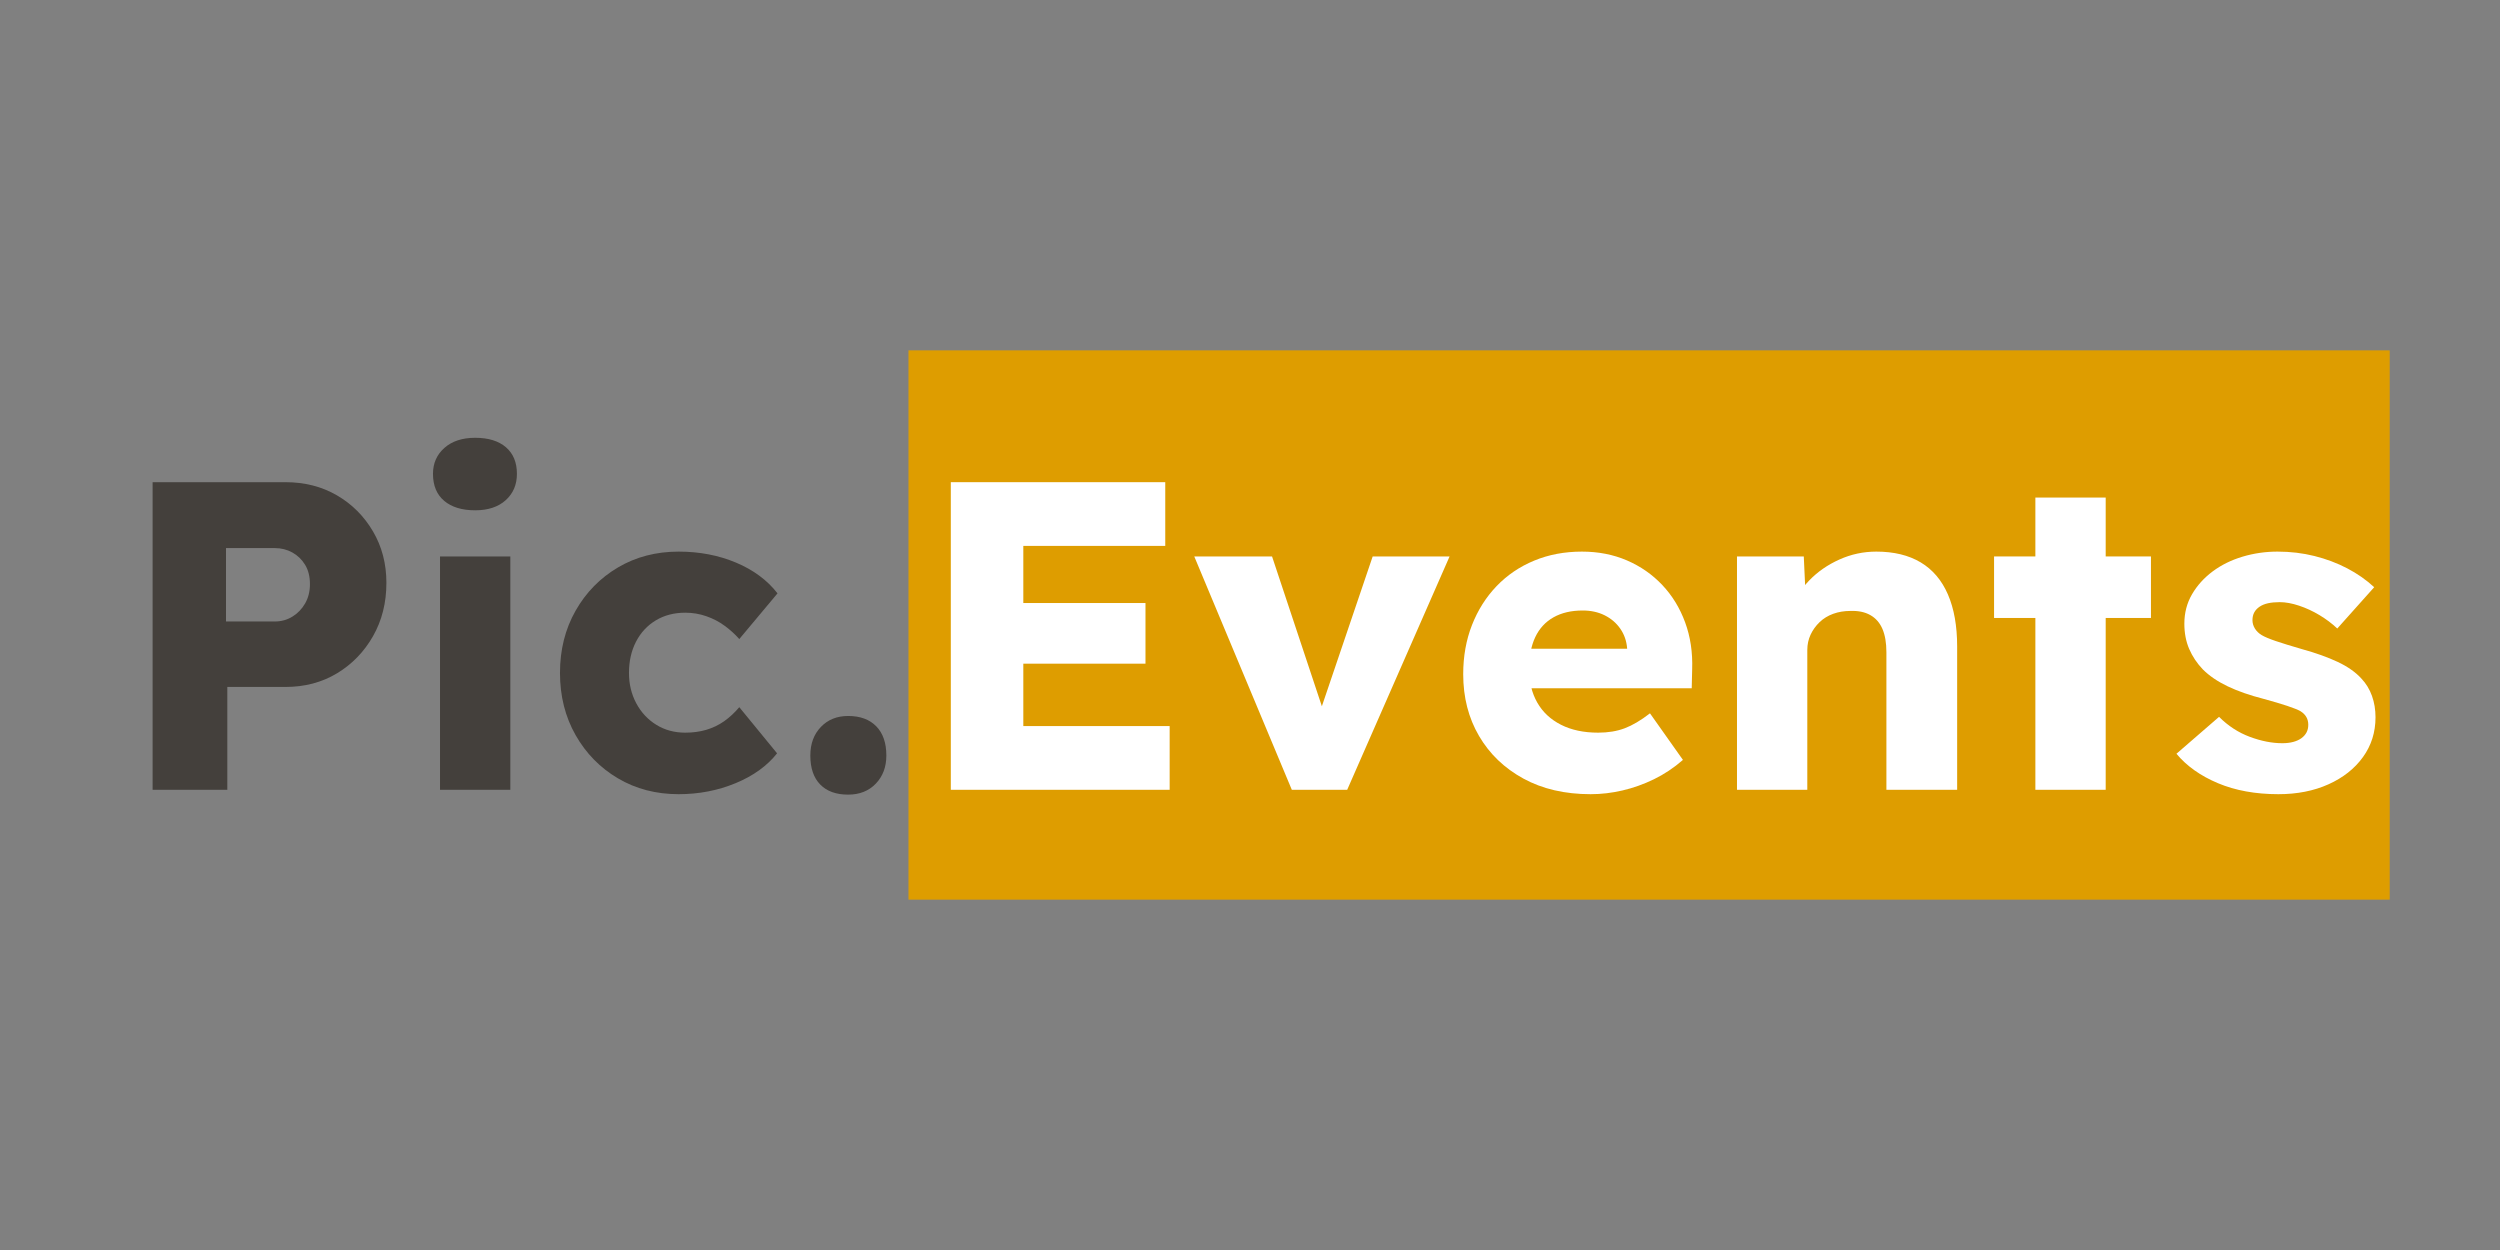
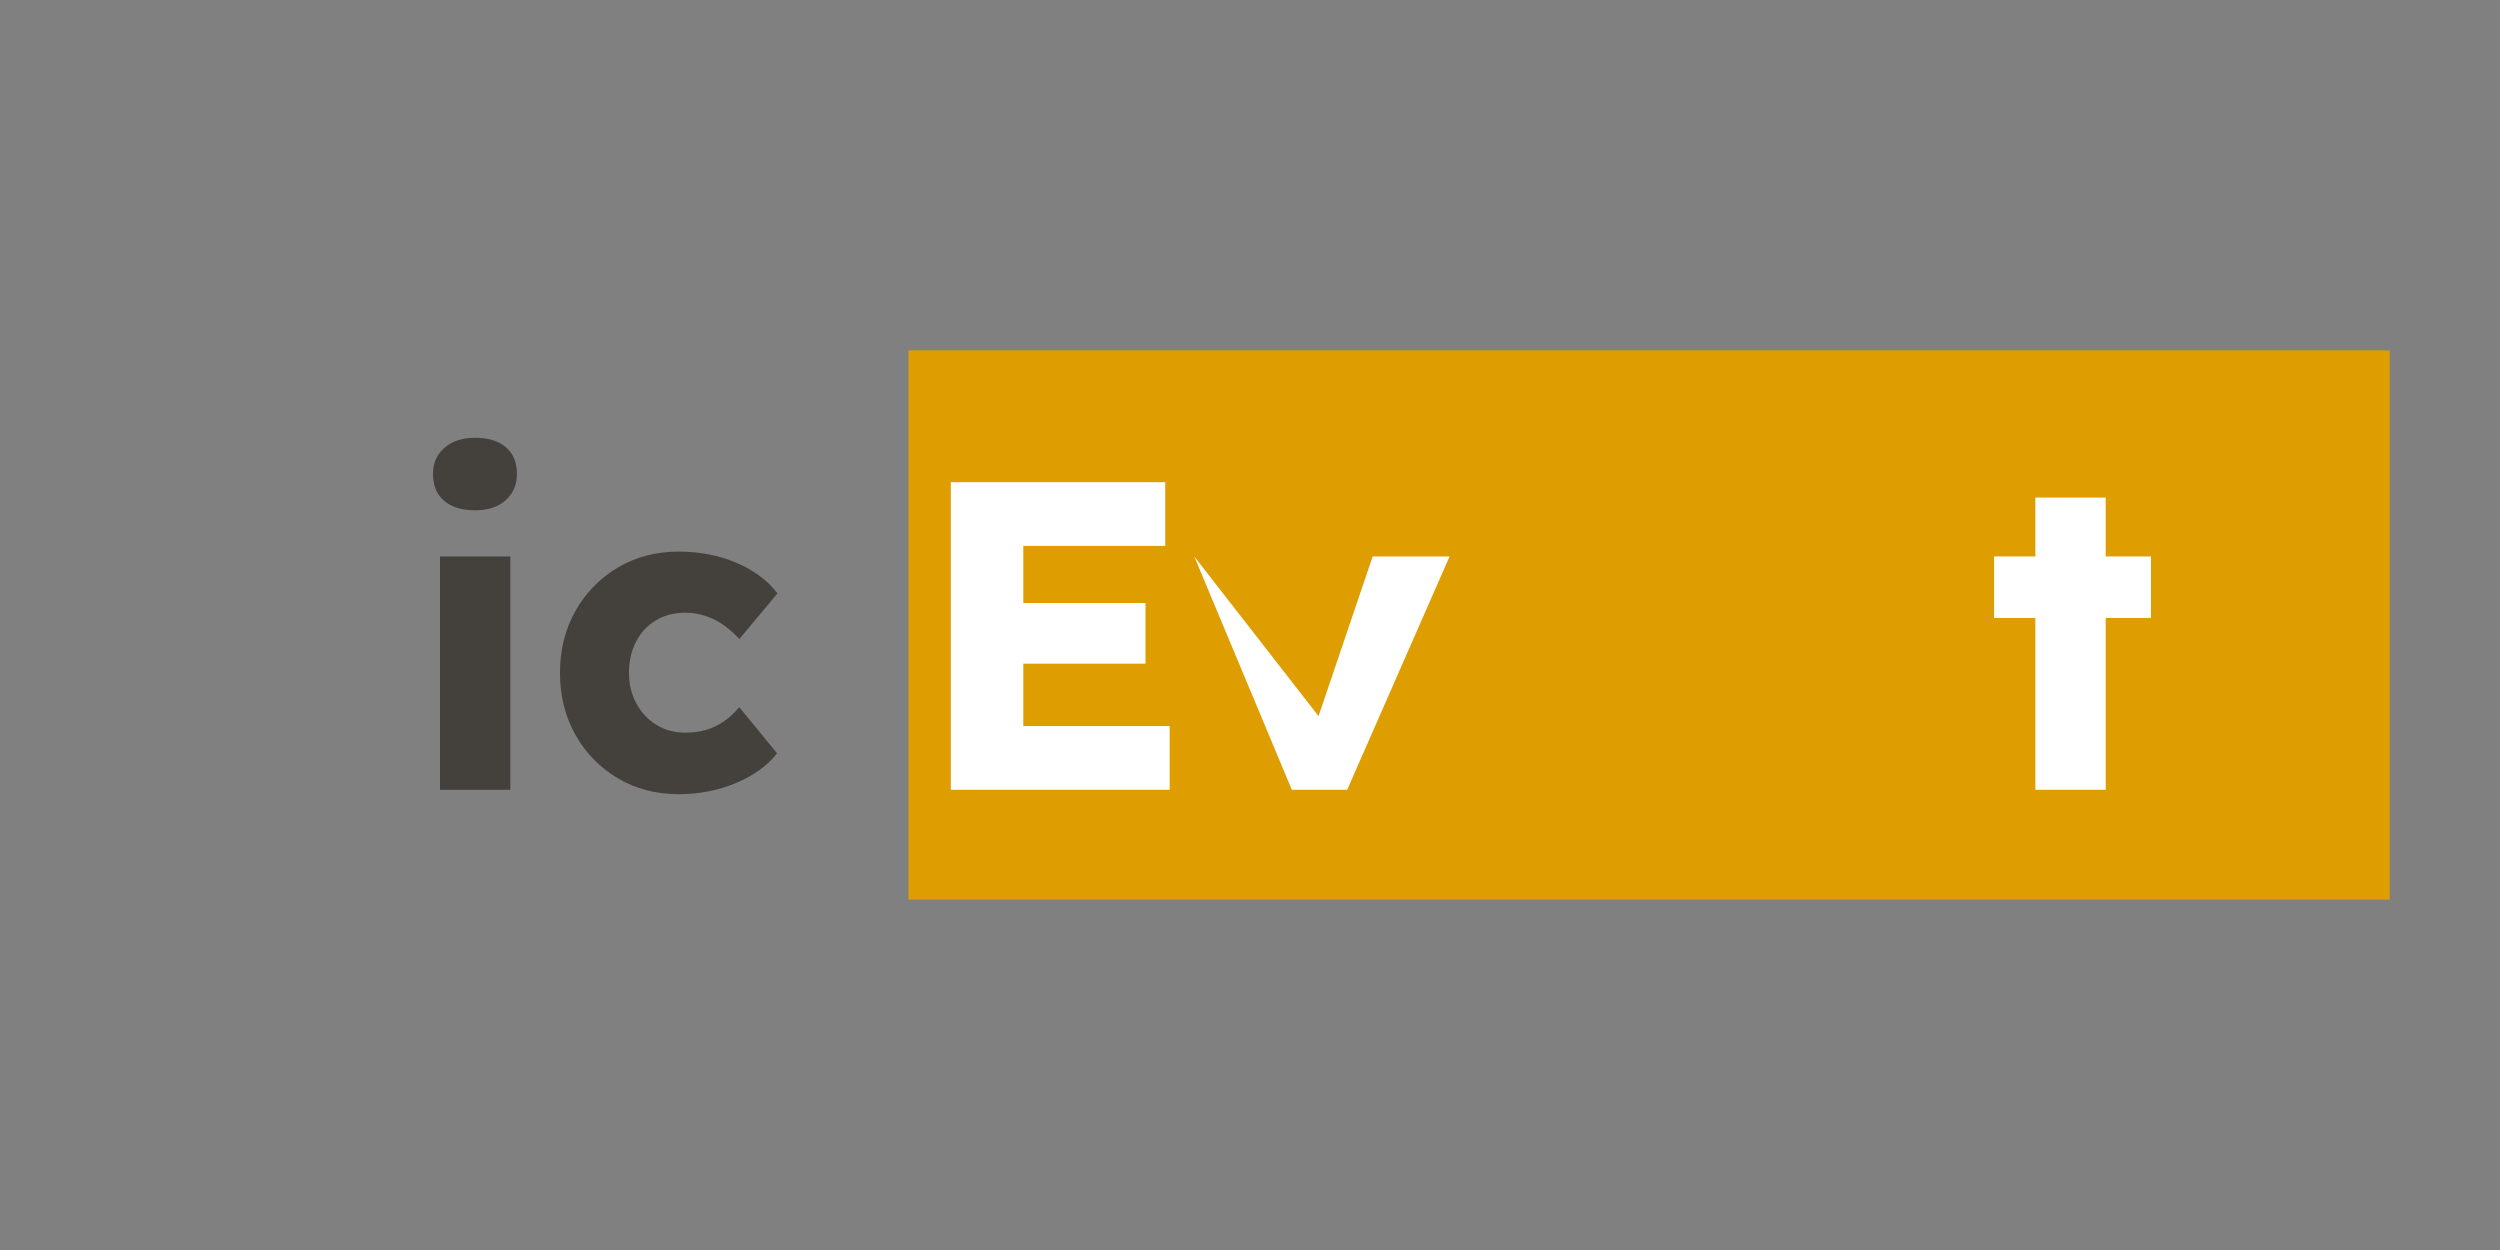
<svg xmlns="http://www.w3.org/2000/svg" xmlns:ns1="http://vectornator.io" height="100%" stroke-miterlimit="10" style="fill-rule:nonzero;clip-rule:evenodd;stroke-linecap:round;stroke-linejoin:round;" version="1.1" viewBox="0 0 1024 512" width="100%" xml:space="preserve">
  <rect x="0" y="0" width="1024" height="512" fill="#808080" stroke="none" />
  <defs />
  <g id="Layer-1" ns1:layerName="Layer 1">
    <g opacity="1" ns1:layerName="Group 1">
-       <path d="M347.39 325.48C342.47 325.48 338.66 324.1 335.96 321.34C333.26 318.58 331.91 314.62 331.91 309.46C331.91 304.66 333.35 300.76 336.23 297.76C339.11 294.76 342.83 293.26 347.39 293.26C352.31 293.26 356.15 294.67 358.91 297.49C361.67 300.31 363.05 304.3 363.05 309.46C363.05 314.14 361.61 317.98 358.73 320.98C355.85 323.98 352.07 325.48 347.39 325.48Z" fill="#44403c" opacity="1" stroke="none" ns1:layerName="Text 3" />
      <g opacity="1" ns1:layerName="Group 1">
        <path d="M372.11 143.5L978.83 143.5L978.83 368.5L372.11 368.5L372.11 143.5Z" fill="#de9d00" fill-rule="nonzero" opacity="1" stroke="none" ns1:layerName="Rectangle 3" />
        <g fill="#ffffff" opacity="1" stroke="none" ns1:layerName="Text 8">
          <path d="M389.45 323.5L389.45 197.5L477.29 197.5L477.29 223.6L419.15 223.6L419.15 297.4L479.09 297.4L479.09 323.5L389.45 323.5ZM403.85 271.84L403.85 247L469.19 247L469.19 271.84L403.85 271.84Z" />
-           <path d="M529.13 323.5L489.17 227.92L521.03 227.92L544.79 299.38L537.77 300.1L562.25 227.92L593.75 227.92L551.81 323.5L529.13 323.5Z" />
-           <path d="M651.53 325.3C640.97 325.3 631.79 323.17 623.99 318.91C616.19 314.65 610.13 308.83 605.81 301.45C601.49 294.07 599.33 285.64 599.33 276.16C599.33 268.84 600.53 262.12 602.93 256C605.33 249.88 608.69 244.57 613.01 240.07C617.33 235.57 622.46 232.09 628.4 229.63C634.34 227.17 640.85 225.94 647.93 225.94C654.65 225.94 660.8 227.14 666.38 229.54C671.96 231.94 676.79 235.3 680.87 239.62C684.95 243.94 688.07 249.04 690.23 254.92C692.39 260.8 693.35 267.22 693.11 274.18L692.93 281.92L616.79 281.92L612.65 265.72L669.53 265.72L666.47 269.14L666.47 265.54C666.23 262.54 665.3 259.87 663.68 257.53C662.06 255.19 659.93 253.36 657.29 252.04C654.65 250.72 651.65 250.06 648.29 250.06C643.61 250.06 639.62 250.99 636.32 252.85C633.02 254.71 630.53 257.41 628.85 260.95C627.17 264.49 626.33 268.84 626.33 274C626.33 279.28 627.44 283.87 629.66 287.77C631.88 291.67 635.12 294.7 639.38 296.86C643.64 299.02 648.71 300.1 654.59 300.1C658.67 300.1 662.3 299.5 665.48 298.3C668.66 297.1 672.11 295.06 675.83 292.18L689.33 311.26C685.61 314.5 681.65 317.14 677.45 319.18C673.25 321.22 668.96 322.75 664.58 323.77C660.2 324.79 655.85 325.3 651.53 325.3Z" />
-           <path d="M711.47 323.5L711.47 227.92L738.83 227.92L739.73 247.36L733.97 249.52C735.29 245.2 737.66 241.27 741.08 237.73C744.5 234.19 748.61 231.34 753.41 229.18C758.21 227.02 763.25 225.94 768.53 225.94C775.73 225.94 781.79 227.41 786.71 230.35C791.63 233.29 795.35 237.67 797.87 243.49C800.39 249.31 801.65 256.42 801.65 264.82L801.65 323.5L772.67 323.5L772.67 267.16C772.67 263.32 772.13 260.14 771.05 257.62C769.97 255.1 768.32 253.21 766.1 251.95C763.88 250.69 761.15 250.12 757.91 250.24C755.39 250.24 753.05 250.63 750.89 251.41C748.73 252.19 746.87 253.33 745.31 254.83C743.75 256.33 742.52 258.04 741.62 259.96C740.72 261.88 740.27 263.98 740.27 266.26L740.27 323.5L726.05 323.5C722.69 323.5 719.81 323.5 717.41 323.5C715.01 323.5 713.03 323.5 711.47 323.5Z" />
+           <path d="M529.13 323.5L489.17 227.92L544.79 299.38L537.77 300.1L562.25 227.92L593.75 227.92L551.81 323.5L529.13 323.5Z" />
          <path d="M833.69 323.5L833.69 203.8L862.49 203.8L862.49 323.5L833.69 323.5ZM816.77 253.12L816.77 227.92L881.03 227.92L881.03 253.12L816.77 253.12Z" />
-           <path d="M933.23 325.3C923.87 325.3 915.62 323.8 908.48 320.8C901.34 317.8 895.67 313.78 891.47 308.74L908.93 293.62C912.65 297.34 916.85 300.07 921.53 301.81C926.21 303.55 930.65 304.42 934.85 304.42C936.53 304.42 938.03 304.24 939.35 303.88C940.67 303.52 941.78 303.01 942.68 302.35C943.58 301.69 944.27 300.91 944.75 300.01C945.23 299.11 945.47 298.06 945.47 296.86C945.47 294.46 944.39 292.6 942.23 291.28C941.15 290.68 939.35 289.96 936.83 289.12C934.31 288.28 931.07 287.32 927.11 286.24C921.47 284.8 916.58 283.09 912.44 281.11C908.3 279.13 904.91 276.82 902.27 274.18C899.87 271.66 898.01 268.87 896.69 265.81C895.37 262.75 894.71 259.3 894.71 255.46C894.71 251.02 895.76 247 897.86 243.4C899.96 239.8 902.78 236.68 906.32 234.04C909.86 231.4 913.94 229.39 918.56 228.01C923.18 226.63 927.95 225.94 932.87 225.94C938.15 225.94 943.19 226.54 947.99 227.74C952.79 228.94 957.26 230.62 961.4 232.78C965.54 234.94 969.23 237.52 972.47 240.52L957.35 257.44C955.19 255.4 952.76 253.57 950.06 251.95C947.36 250.33 944.57 249.04 941.69 248.08C938.81 247.12 936.17 246.64 933.77 246.64C931.97 246.64 930.38 246.79 929 247.09C927.62 247.39 926.45 247.87 925.49 248.53C924.53 249.19 923.81 249.97 923.33 250.87C922.85 251.77 922.61 252.82 922.61 254.02C922.61 255.22 922.94 256.36 923.6 257.44C924.26 258.52 925.19 259.42 926.39 260.14C927.59 260.86 929.51 261.67 932.15 262.57C934.79 263.47 938.39 264.58 942.95 265.9C948.59 267.46 953.45 269.2 957.53 271.12C961.61 273.04 964.85 275.32 967.25 277.96C969.17 280 970.61 282.37 971.57 285.07C972.53 287.77 973.01 290.68 973.01 293.8C973.01 299.92 971.3 305.35 967.88 310.09C964.46 314.83 959.75 318.55 953.75 321.25C947.75 323.95 940.91 325.3 933.23 325.3Z" />
        </g>
      </g>
      <g fill="#44403c" opacity="1" stroke="none" ns1:layerName="Text 4">
-         <path d="M62.51 323.5L62.51 197.5L116.87 197.5C124.79 197.5 131.84 199.3 138.02 202.9C144.2 206.5 149.12 211.42 152.78 217.66C156.44 223.9 158.27 230.92 158.27 238.72C158.27 246.88 156.44 254.17 152.78 260.59C149.12 267.01 144.2 272.08 138.02 275.8C131.84 279.52 124.79 281.38 116.87 281.38L93.11 281.38L93.11 323.5L62.51 323.5ZM92.57 254.56L112.55 254.56C115.19 254.56 117.59 253.9 119.75 252.58C121.91 251.26 123.65 249.46 124.97 247.18C126.29 244.9 126.95 242.26 126.95 239.26C126.95 236.14 126.29 233.5 124.97 231.34C123.65 229.18 121.91 227.5 119.75 226.3C117.59 225.1 115.19 224.5 112.55 224.5L92.57 224.5L92.57 254.56Z" />
        <path d="M180.23 323.5L180.23 227.92L209.03 227.92L209.03 323.5L180.23 323.5ZM194.63 209.02C189.23 209.02 185 207.73 181.94 205.15C178.88 202.57 177.35 198.88 177.35 194.08C177.35 189.76 178.91 186.22 182.03 183.46C185.15 180.7 189.35 179.32 194.63 179.32C200.03 179.32 204.23 180.61 207.23 183.19C210.23 185.77 211.73 189.4 211.73 194.08C211.73 198.52 210.2 202.12 207.14 204.88C204.08 207.64 199.91 209.02 194.63 209.02Z" />
        <path d="M277.97 325.3C268.73 325.3 260.45 323.14 253.13 318.82C245.81 314.5 240.02 308.59 235.76 301.09C231.5 293.59 229.37 285.1 229.37 275.62C229.37 266.14 231.5 257.65 235.76 250.15C240.02 242.65 245.81 236.74 253.13 232.42C260.45 228.1 268.73 225.94 277.97 225.94C286.49 225.94 294.32 227.44 301.46 230.44C308.6 233.44 314.27 237.64 318.47 243.04L302.81 261.76C301.13 259.84 299.15 258.04 296.87 256.36C294.59 254.68 292.07 253.36 289.31 252.4C286.55 251.44 283.67 250.96 280.67 250.96C276.11 250.96 272.09 252.01 268.61 254.11C265.13 256.21 262.43 259.12 260.51 262.84C258.59 266.56 257.63 270.82 257.63 275.62C257.63 280.18 258.62 284.32 260.6 288.04C262.58 291.76 265.31 294.7 268.79 296.86C272.27 299.02 276.23 300.1 280.67 300.1C283.79 300.1 286.67 299.71 289.31 298.93C291.95 298.15 294.38 296.98 296.6 295.42C298.82 293.86 300.89 291.94 302.81 289.66L318.29 308.56C314.21 313.72 308.54 317.8 301.28 320.8C294.02 323.8 286.25 325.3 277.97 325.3Z" />
      </g>
    </g>
  </g>
</svg>